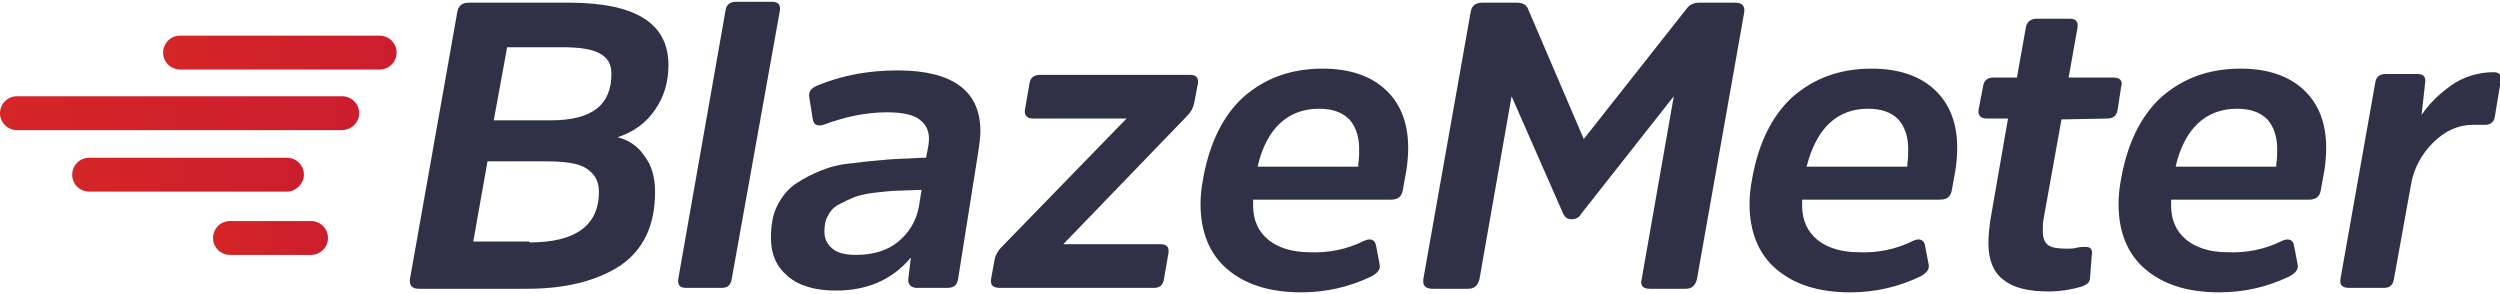
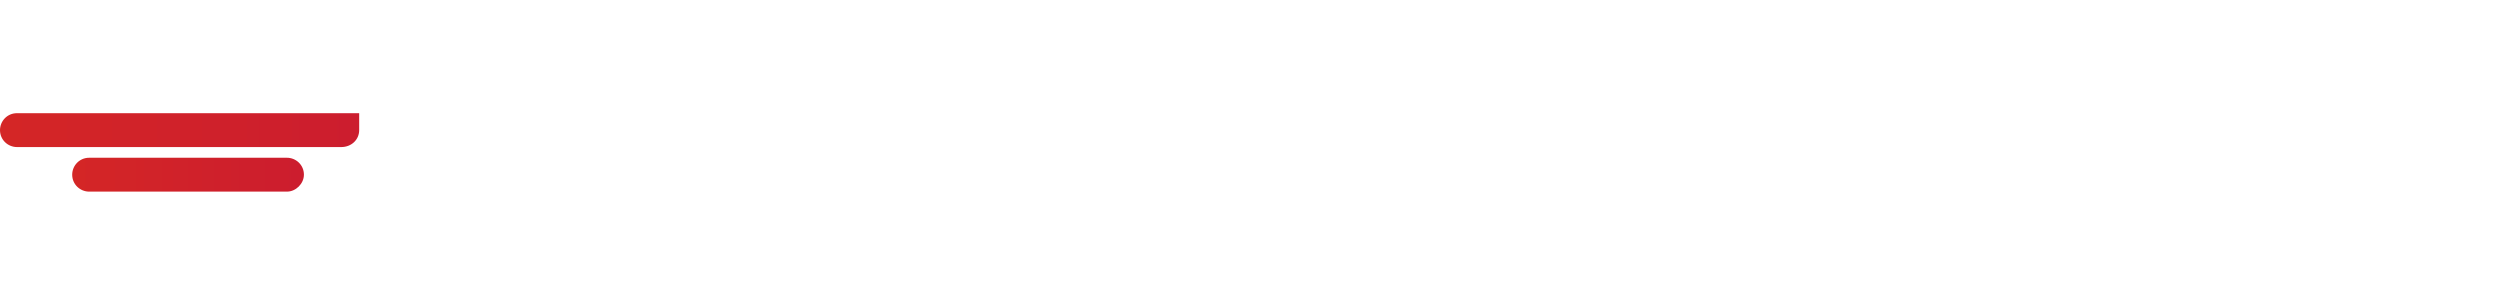
<svg xmlns="http://www.w3.org/2000/svg" xml:space="preserve" id="Layer_1" x="0" y="0" style="enable-background:new 0 0 280.5 33" version="1.1" viewBox="0 0 280.5 33">
  <style type="text/css">.st0{fill:#303047}</style>
-   <path d="M47 32.4c-.8 0-1.1-.4-1-1.1l5.3-29.9c.1-.7.5-1.1 1.3-1.1h11.2C71.3.3 75 2.6 75 7.3c0 1.9-.5 3.6-1.5 5-1 1.5-2.4 2.5-4.2 3.1 1.2.3 2.3 1 3 2.1.8 1 1.2 2.4 1.2 4 0 3.8-1.3 6.5-3.9 8.3-2.6 1.7-6.1 2.6-10.4 2.6H47zm12.4-5.2c5.2 0 7.8-1.9 7.8-5.7 0-1.2-.5-2-1.4-2.6s-2.5-.8-4.6-.8h-6.5l-1.6 9h6.3v.1zm2.4-13.7c4.6 0 6.8-1.7 6.8-5.2 0-1.1-.4-1.8-1.3-2.3s-2.3-.7-4.2-.7h-6.2l-1.5 8.2h6.4zM82.1 31.3c-.1.7-.5 1-1.1 1h-4c-.7 0-1-.3-.9-1l5.3-30.1c.1-.7.5-1 1.2-1h4c.7 0 1 .3.9 1l-5.4 30.1zM107.5 31.3c-.1.7-.5 1-1.2 1h-3.4c-.6 0-1-.3-1-.9l.3-2.5c-2.1 2.5-4.9 3.7-8.4 3.7-2.3 0-4.1-.5-5.4-1.6s-1.9-2.5-1.9-4.3c0-1.4.2-2.6.7-3.6s1.2-1.9 2.1-2.5 1.9-1.1 2.9-1.5 2.2-.7 3.6-.8c1.4-.2 2.7-.3 3.8-.4 1.2-.1 2.4-.1 3.8-.2h.5l.2-1c.3-1.4.1-2.4-.7-3.1-.7-.7-2-1-3.9-1-2.3 0-4.7.5-7.1 1.4-.7.2-1.1 0-1.2-.6l-.4-2.5c-.1-.6.2-1 .9-1.3 2.9-1.2 5.9-1.7 9-1.7 6.2 0 9.3 2.3 9.3 6.8 0 .7-.1 1.4-.2 2.1l-2.3 14.5zm-4.1-10-2.7.1c-.6 0-1.4.1-2.4.2s-1.8.3-2.4.5c-.5.2-1.1.5-1.7.8s-1 .7-1.3 1.3c-.3.5-.4 1.1-.4 1.8 0 .8.3 1.4.9 1.9s1.5.7 2.6.7c2 0 3.6-.5 4.8-1.5 1.2-1 2-2.3 2.3-3.9l.3-1.9zM134 11.5c-.1.5-.3 1-.8 1.5l-13.9 14.4h10.9c.7 0 1 .3.9 1l-.5 2.9c-.1.7-.5 1-1.1 1h-17.3c-.8 0-1.1-.3-1-1l.4-2.2c.1-.5.4-1 .7-1.3l14.1-14.5h-10.5c-.7 0-1-.4-.9-1l.5-2.9c.1-.7.5-1 1.2-1h16.8c.7 0 1 .3.9 1l-.4 2.1zM153.1 27c.7-.3 1.2-.1 1.3.6l.4 2.1c.1.5-.2.9-.9 1.3-2.5 1.2-5.1 1.8-7.9 1.8-3.6 0-6.3-.9-8.3-2.6s-3-4.2-3-7.3c0-.9.1-1.9.3-2.9.7-3.9 2.2-7 4.5-9.1 2.4-2.1 5.3-3.2 8.9-3.2 3 0 5.4.8 7.1 2.4s2.5 3.8 2.5 6.5c0 .9-.1 1.8-.2 2.5l-.4 2.2c-.1.7-.5 1.1-1.3 1.1h-15.5v.7c0 1.6.6 2.9 1.7 3.8s2.7 1.4 4.6 1.4c2.1.1 4.2-.3 6.2-1.3zm-12-8.3h11.3v-.3c.1-.6.1-1.2.1-1.7 0-1.4-.4-2.5-1.1-3.3-.8-.8-1.9-1.2-3.4-1.2-3.5 0-5.9 2.2-6.9 6.5zM175.4 24l-5.8-13.2-3.6 20.5c-.2.8-.6 1.1-1.3 1.1h-4c-.8 0-1.1-.4-1-1.1L165 1.4c.1-.7.5-1.1 1.3-1.1h3.8c.7 0 1.1.2 1.3.6l6.3 14.7L189.3.9c.3-.4.8-.6 1.4-.6h4c.8 0 1.1.4 1 1.1l-5.3 29.9c-.2.8-.6 1.1-1.3 1.1h-4c-.8 0-1.1-.4-.9-1.1l3.6-20.5L177.4 24c-.2.4-.6.6-1.1.6-.4 0-.7-.2-.9-.6zM214.7 27c.7-.3 1.2-.1 1.3.6l.4 2.1c.1.5-.2.9-.9 1.3-2.5 1.2-5.1 1.8-7.9 1.8-3.6 0-6.3-.9-8.3-2.6s-3-4.2-3-7.3c0-.9.1-1.9.3-2.9.7-3.9 2.2-7 4.5-9.1 2.4-2.1 5.3-3.2 8.9-3.2 3 0 5.4.8 7.1 2.4s2.5 3.8 2.5 6.5c0 .9-.1 1.8-.2 2.5l-.4 2.2c-.1.7-.5 1.1-1.3 1.1h-15.5v.7c0 1.6.6 2.9 1.7 3.8s2.7 1.4 4.6 1.4c2.1.1 4.2-.3 6.2-1.3zm-12-8.3H214v-.3c.1-.6.1-1.2.1-1.7 0-1.4-.4-2.5-1.1-3.3-.8-.8-1.9-1.2-3.4-1.2-3.5 0-5.8 2.2-6.9 6.5zM231.3 13.4l-2 11.1c-.1.5-.1 1-.1 1.4 0 .8.2 1.3.6 1.6.4.3 1.1.4 2.1.4.3 0 .7 0 1.1-.1s.7-.1.9-.1c.3 0 .5 0 .7.2.1.2.2.4.1.7l-.2 2.6c0 .5-.4.8-1.1 1-1.1.3-2.2.5-3.5.5-2.3 0-4-.4-5.1-1.3-1.1-.8-1.7-2.2-1.7-4.1 0-.9.1-1.7.2-2.5l2-11.5h-2.4c-.7 0-1-.4-.9-1l.5-2.6c.1-.7.5-1 1.2-1h2.6l1-5.6c.1-.6.5-1 1.2-1h3.7c.7 0 1 .3.9 1l-1 5.6h5c.8 0 1.1.4.9 1l-.4 2.6c-.1.7-.5 1-1.2 1l-5.1.1zM256.1 27c.7-.3 1.2-.1 1.3.6l.4 2.1c.1.5-.2.9-.9 1.3-2.5 1.2-5.1 1.8-7.9 1.8-3.6 0-6.3-.9-8.3-2.6s-3-4.2-3-7.3c0-.9.1-1.9.3-2.9.7-3.9 2.2-7 4.5-9.1 2.4-2.1 5.3-3.2 8.9-3.2 3 0 5.4.8 7.1 2.4s2.5 3.8 2.5 6.5c0 .9-.1 1.8-.2 2.5l-.4 2.2c-.1.7-.5 1.1-1.3 1.1h-15.5v.7c0 1.6.6 2.9 1.7 3.8s2.7 1.4 4.6 1.4c2.1.1 4.2-.3 6.2-1.3zm-12-8.3h11.3v-.3c.1-.6.1-1.2.1-1.7 0-1.4-.4-2.5-1.1-3.3-.8-.8-1.9-1.2-3.4-1.2-3.5 0-5.9 2.2-6.9 6.5zM271.2 8.3c.7 0 1 .3.9 1l-.4 3.6c.8-1.2 1.9-2.3 3.3-3.3s3.1-1.5 4.8-1.5c.6 0 .9.3.8.9l-.7 4.2c-.1.5-.5.8-1 .8h-1.4c-1.7 0-3.2.7-4.5 2s-2.2 2.9-2.5 4.8l-1.9 10.5c-.1.7-.5 1-1.1 1h-3.9c-.8 0-1.1-.3-1-1l3.9-22c.1-.7.5-1 1.2-1h3.5z" class="st0" />
  <linearGradient id="SVGID_2_" x1="0" x2="40.3" y1="710.8" y2="710.8" gradientTransform="matrix(1 0 0 -1 0 723.5)" gradientUnits="userSpaceOnUse">
    <stop offset="0" style="stop-color:#d42626" />
    <stop offset="1" style="stop-color:#cc1d2e" />
  </linearGradient>
-   <path id="SVGID_1_" d="M40.3 12.7c0-1.1-.9-1.9-1.9-1.9H1.9c-1.1 0-1.9.9-1.9 1.9 0 1.1.9 1.9 1.9 1.9h36.4c1.1 0 2-.8 2-1.9z" style="fill:url(#SVGID_2_)" />
+   <path id="SVGID_1_" d="M40.3 12.7H1.9c-1.1 0-1.9.9-1.9 1.9 0 1.1.9 1.9 1.9 1.9h36.4c1.1 0 2-.8 2-1.9z" style="fill:url(#SVGID_2_)" />
  <linearGradient id="SVGID_3_" x1="18.214" x2="44.472" y1="717.6" y2="717.6" gradientTransform="matrix(1 0 0 -1 0 723.5)" gradientUnits="userSpaceOnUse">
    <stop offset="0" style="stop-color:#d42626" />
    <stop offset="1" style="stop-color:#cc1d2e" />
  </linearGradient>
-   <path id="SVGID_4_" d="M44.5 5.9c0-1.1-.9-1.9-1.9-1.9H20.2c-1.1 0-1.9.9-1.9 1.9 0 1.1.9 1.9 1.9 1.9h22.4c1 0 1.9-.8 1.9-1.9z" style="fill:url(#SVGID_3_)" />
  <linearGradient id="SVGID_5_" x1="23.854" x2="36.803" y1="696.8" y2="696.8" gradientTransform="matrix(1 0 0 -1 0 723.5)" gradientUnits="userSpaceOnUse">
    <stop offset="0" style="stop-color:#d42626" />
    <stop offset="1" style="stop-color:#cc1d2e" />
  </linearGradient>
-   <path id="SVGID_7_" d="M36.8 26.7c0-1.1-.9-1.9-1.9-1.9h-9.1c-1.1 0-1.9.9-1.9 1.9 0 1.1.9 1.9 1.9 1.9h9.1c1 0 1.9-.8 1.9-1.9z" style="fill:url(#SVGID_5_)" />
  <linearGradient id="SVGID_6_" x1="8.043" x2="34.094" y1="703.9" y2="703.9" gradientTransform="matrix(1 0 0 -1 0 723.5)" gradientUnits="userSpaceOnUse">
    <stop offset="0" style="stop-color:#d42626" />
    <stop offset="1" style="stop-color:#cc1d2e" />
  </linearGradient>
  <path id="SVGID_10_" d="M34.1 19.6c0-1.1-.9-1.9-1.9-1.9H10c-1.1 0-1.9.9-1.9 1.9 0 1.1.9 1.9 1.9 1.9h22.2c1 0 1.9-.9 1.9-1.9z" style="fill:url(#SVGID_6_)" />
</svg>